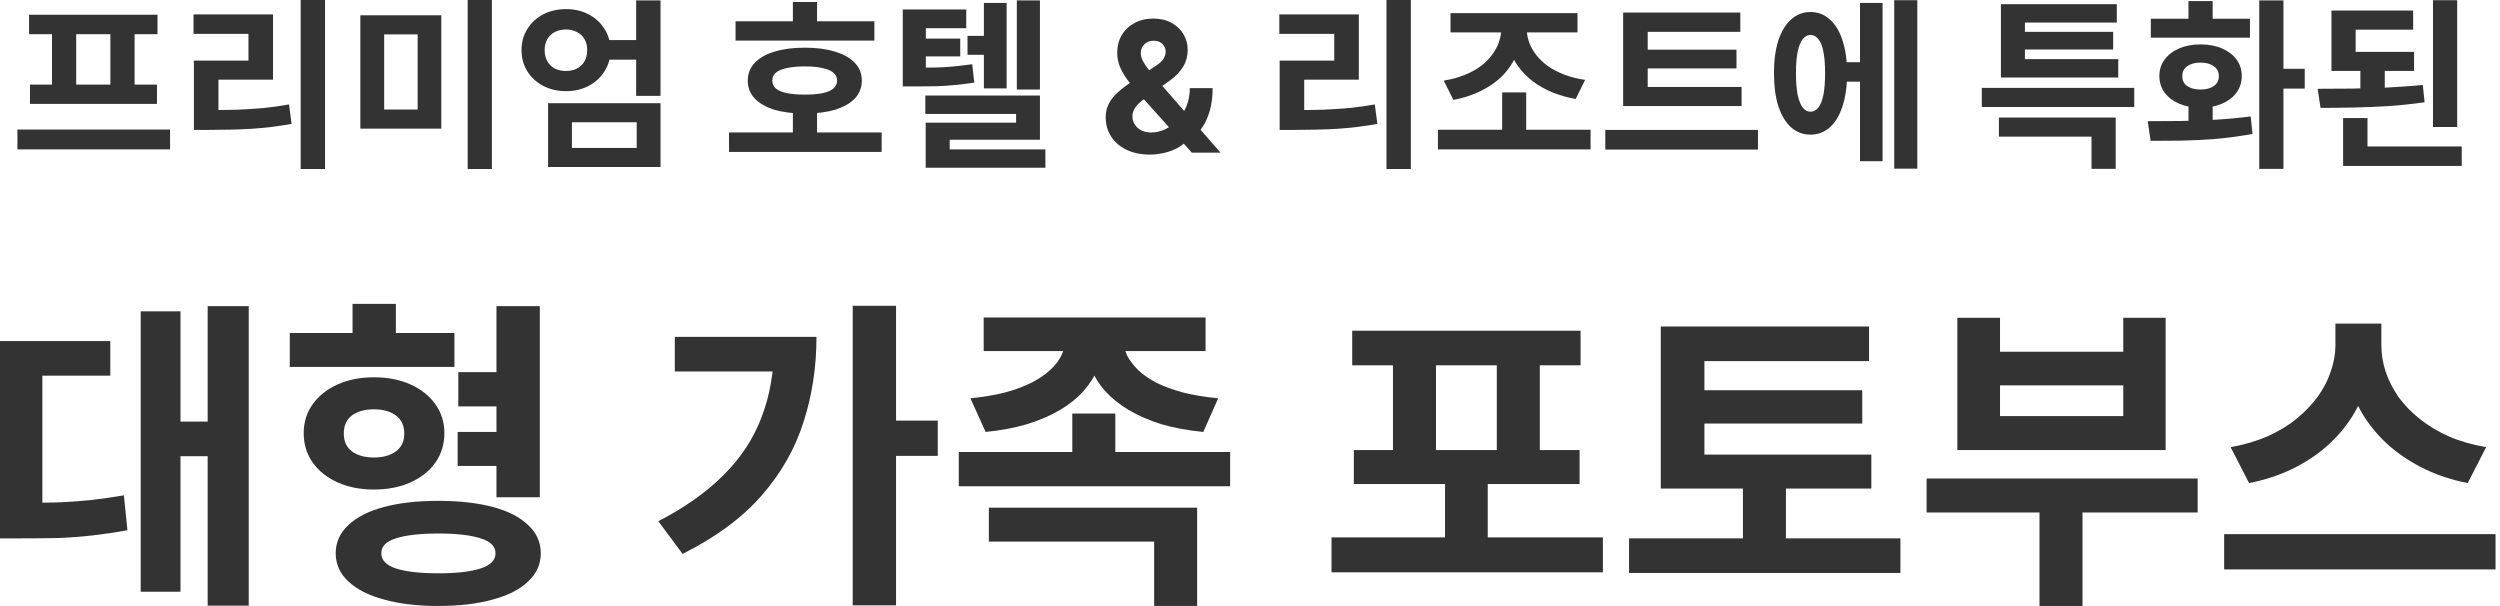
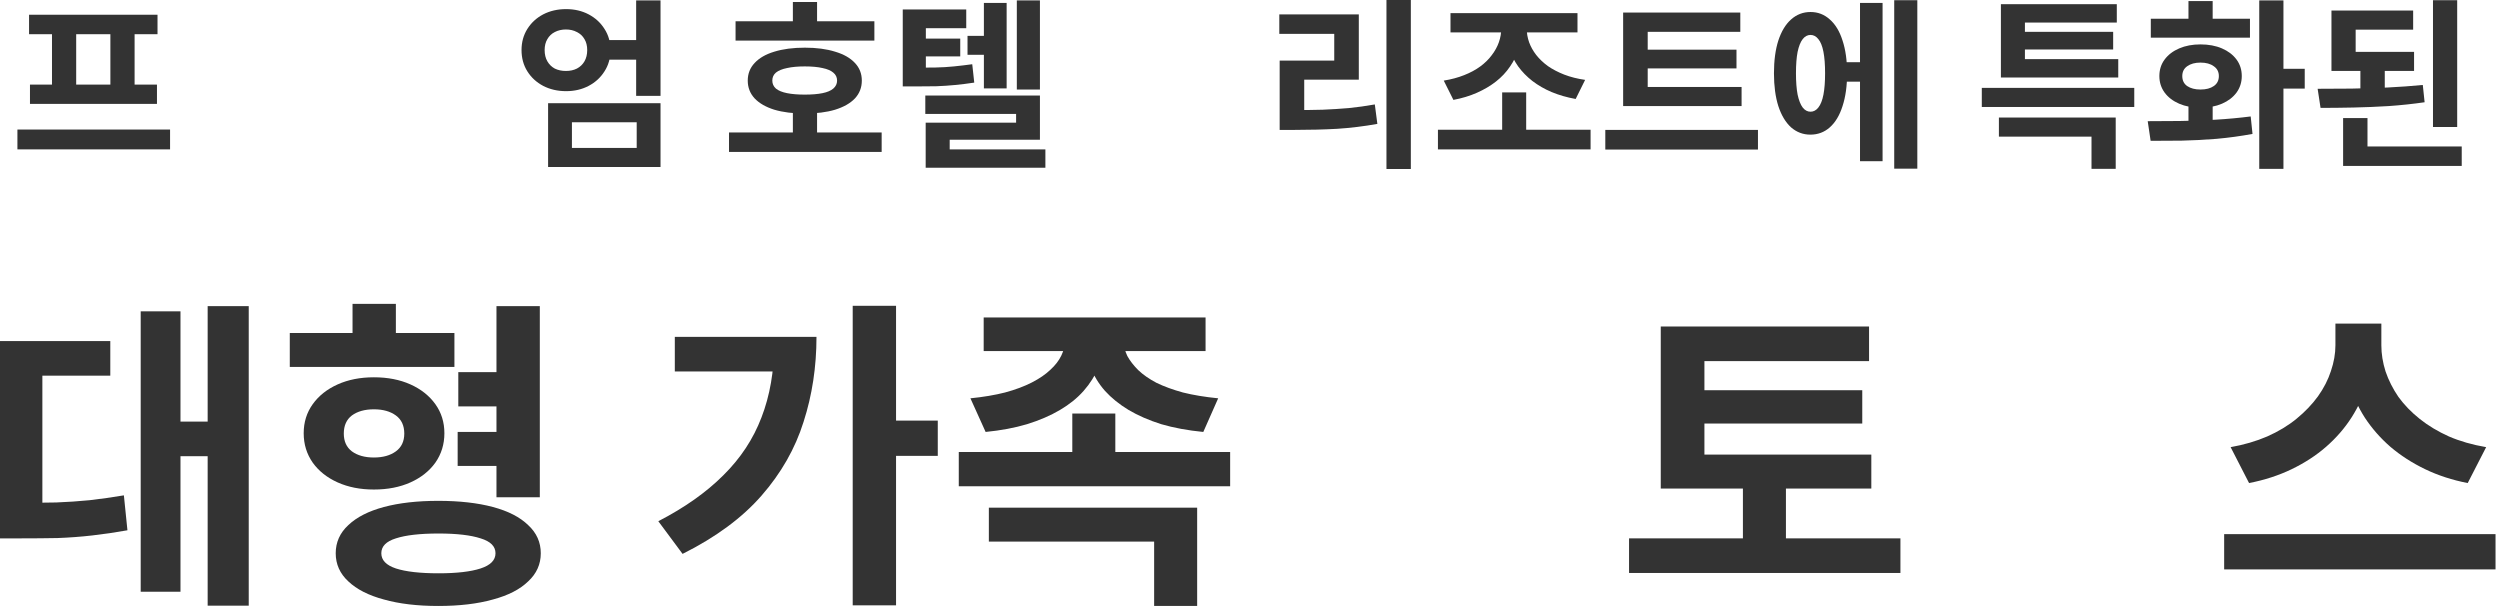
<svg xmlns="http://www.w3.org/2000/svg" fill="none" height="100%" overflow="visible" preserveAspectRatio="none" style="display: block;" viewBox="0 0 371 90" width="100%">
  <g id="Group 18787">
    <g id="   &amp;  ">
-       <path d="M345.989 7.695H358.247V10.53H345.989V7.695ZM350.282 9.531H353.9V14.31H350.282V9.531ZM345.989 1.566H358.112V4.401H349.58V8.883H345.989V1.566ZM361.055 0.027H364.646V18.846H361.055V0.027ZM347.717 21.735H365.321V24.624H347.717V21.735ZM347.717 17.523H351.335V22.842H347.717V17.523ZM344.369 16.011L343.937 13.176C345.521 13.176 347.195 13.167 348.959 13.149C350.723 13.113 352.505 13.059 354.305 12.987C356.123 12.897 357.869 12.771 359.543 12.609L359.813 15.174C358.067 15.426 356.294 15.615 354.494 15.741C352.712 15.849 350.966 15.921 349.256 15.957C347.546 15.993 345.917 16.011 344.369 16.011Z" fill="black" fill-opacity="0.8" id="Vector" />
+       <path d="M345.989 7.695H358.247V10.53H345.989V7.695M350.282 9.531H353.9V14.31H350.282V9.531ZM345.989 1.566H358.112V4.401H349.58V8.883H345.989V1.566ZM361.055 0.027H364.646V18.846H361.055V0.027ZM347.717 21.735H365.321V24.624H347.717V21.735ZM347.717 17.523H351.335V22.842H347.717V17.523ZM344.369 16.011L343.937 13.176C345.521 13.176 347.195 13.167 348.959 13.149C350.723 13.113 352.505 13.059 354.305 12.987C356.123 12.897 357.869 12.771 359.543 12.609L359.813 15.174C358.067 15.426 356.294 15.615 354.494 15.741C352.712 15.849 350.966 15.921 349.256 15.957C347.546 15.993 345.917 16.011 344.369 16.011Z" fill="black" fill-opacity="0.8" id="Vector" />
      <path d="M324.769 14.851H328.36V18.874H324.769V14.851ZM335.272 0.055H338.863V25.057H335.272V0.055ZM337.621 10.207H342.022V13.15H337.621V10.207ZM319.153 20.899L318.721 17.983C320.161 17.983 321.736 17.974 323.446 17.956C325.174 17.938 326.938 17.875 328.738 17.767C330.556 17.659 332.311 17.497 334.003 17.281L334.273 19.873C332.527 20.197 330.754 20.44 328.954 20.602C327.154 20.746 325.417 20.836 323.743 20.872C322.087 20.89 320.557 20.899 319.153 20.899ZM319.18 2.782H333.895V5.59H319.18V2.782ZM326.551 6.589C327.757 6.589 328.819 6.787 329.737 7.183C330.655 7.579 331.375 8.128 331.897 8.83C332.419 9.532 332.68 10.351 332.68 11.287C332.68 12.205 332.419 13.024 331.897 13.744C331.375 14.446 330.655 14.995 329.737 15.391C328.819 15.787 327.757 15.985 326.551 15.985C325.363 15.985 324.31 15.787 323.392 15.391C322.474 14.995 321.754 14.446 321.232 13.744C320.71 13.024 320.449 12.205 320.449 11.287C320.449 10.351 320.71 9.532 321.232 8.83C321.754 8.128 322.474 7.579 323.392 7.183C324.31 6.787 325.363 6.589 326.551 6.589ZM326.551 9.289C325.741 9.289 325.084 9.469 324.58 9.829C324.094 10.171 323.851 10.657 323.851 11.287C323.851 11.935 324.094 12.43 324.58 12.772C325.084 13.114 325.741 13.285 326.551 13.285C327.379 13.285 328.036 13.114 328.522 12.772C329.026 12.43 329.278 11.935 329.278 11.287C329.278 10.657 329.026 10.171 328.522 9.829C328.036 9.469 327.379 9.289 326.551 9.289ZM324.769 0.163H328.36V4.888H324.769V0.163Z" fill="black" fill-opacity="0.8" id="Vector_2" />
      <path d="M294.099 13.041H316.725V15.876H294.099V13.041ZM296.637 17.442H313.971V25.056H310.38V20.277H296.637V17.442ZM296.934 8.775H314.349V11.502H296.934V8.775ZM296.934 0.621H314.133V3.348H300.498V10.179H296.934V0.621ZM299.472 4.725H313.593V7.344H299.472V4.725Z" fill="black" fill-opacity="0.8" id="Vector_3" />
      <path d="M273.056 9.234H277.16V12.123H273.056V9.234ZM281.102 0.027H284.531V25.029H281.102V0.027ZM276.026 0.432H279.374V23.922H276.026V0.432ZM268.682 1.782C269.78 1.782 270.734 2.151 271.544 2.889C272.372 3.609 273.002 4.653 273.434 6.021C273.884 7.371 274.109 8.991 274.109 10.881C274.109 12.753 273.884 14.373 273.434 15.741C273.002 17.109 272.372 18.162 271.544 18.9C270.734 19.62 269.771 19.98 268.655 19.98C267.575 19.98 266.621 19.62 265.793 18.9C264.983 18.162 264.353 17.109 263.903 15.741C263.471 14.373 263.255 12.753 263.255 10.881C263.255 8.991 263.471 7.371 263.903 6.021C264.353 4.653 264.983 3.609 265.793 2.889C266.621 2.151 267.584 1.782 268.682 1.782ZM268.682 5.184C268.232 5.184 267.845 5.391 267.521 5.805C267.197 6.219 266.945 6.849 266.765 7.695C266.603 8.523 266.522 9.585 266.522 10.881C266.522 12.141 266.603 13.194 266.765 14.04C266.945 14.886 267.197 15.525 267.521 15.957C267.845 16.371 268.232 16.578 268.682 16.578C269.132 16.578 269.519 16.371 269.843 15.957C270.185 15.525 270.437 14.886 270.599 14.04C270.761 13.194 270.842 12.141 270.842 10.881C270.842 9.585 270.761 8.523 270.599 7.695C270.437 6.849 270.185 6.219 269.843 5.805C269.519 5.391 269.132 5.184 268.682 5.184Z" fill="black" fill-opacity="0.8" id="Vector_4" />
      <path d="M240.874 12.906H258.451V15.741H240.874V12.906ZM238.228 19.278H260.881V22.194H238.228V19.278ZM240.874 1.863H258.262V4.725H244.519V13.689H240.874V1.863ZM243.412 7.371H257.695V10.152H243.412V7.371Z" fill="black" fill-opacity="0.8" id="Vector_5" />
      <path d="M213.39 19.251H236.043V22.167H213.39V19.251ZM222.921 13.716H226.485V20.061H222.921V13.716ZM222.786 3.294H225.837V4.212C225.837 5.256 225.684 6.255 225.378 7.209C225.09 8.163 224.658 9.054 224.082 9.882C223.524 10.71 222.831 11.448 222.003 12.096C221.175 12.744 220.23 13.302 219.168 13.77C218.106 14.238 216.945 14.589 215.685 14.823L214.254 11.961C215.37 11.781 216.378 11.511 217.278 11.151C218.196 10.791 218.997 10.359 219.681 9.855C220.365 9.351 220.932 8.793 221.382 8.181C221.85 7.569 222.201 6.93 222.435 6.264C222.669 5.598 222.786 4.914 222.786 4.212V3.294ZM223.542 3.294H226.566V4.212C226.566 4.914 226.683 5.598 226.917 6.264C227.151 6.912 227.502 7.542 227.97 8.154C228.438 8.748 229.014 9.297 229.698 9.801C230.4 10.287 231.21 10.71 232.128 11.07C233.064 11.43 234.099 11.691 235.233 11.853L233.829 14.688C232.533 14.454 231.345 14.112 230.265 13.662C229.203 13.212 228.249 12.663 227.403 12.015C226.575 11.367 225.873 10.647 225.297 9.855C224.721 9.045 224.28 8.163 223.974 7.209C223.686 6.255 223.542 5.256 223.542 4.212V3.294ZM215.253 1.944H234.099V4.806H215.253V1.944Z" fill="black" fill-opacity="0.8" id="Vector_6" />
      <path d="M205.751 0H209.369V25.083H205.751V0ZM189.902 16.335H192.116C193.592 16.335 194.987 16.317 196.301 16.281C197.615 16.227 198.902 16.146 200.162 16.038C201.422 15.912 202.709 15.732 204.023 15.498L204.401 18.387C202.385 18.747 200.396 18.99 198.434 19.116C196.49 19.224 194.384 19.278 192.116 19.278H189.902V16.335ZM189.848 2.133H201.647V11.826H193.547V17.442H189.902V8.991H198.002V5.022H189.848V2.133Z" fill="black" fill-opacity="0.8" id="Vector_7" />
-       <path d="M170.654 22.941C169.299 22.941 168.129 22.698 167.145 22.212C166.161 21.726 165.403 21.068 164.873 20.237C164.349 19.399 164.086 18.466 164.086 17.437C164.086 16.67 164.24 15.989 164.547 15.395C164.853 14.8 165.282 14.254 165.831 13.755C166.381 13.25 167.02 12.749 167.749 12.25L171.556 9.748C172.048 9.434 172.409 9.105 172.639 8.76C172.869 8.408 172.984 8.028 172.984 7.619C172.984 7.229 172.828 6.868 172.514 6.536C172.201 6.203 171.757 6.04 171.182 6.047C170.798 6.047 170.466 6.133 170.184 6.305C169.903 6.472 169.683 6.692 169.523 6.967C169.369 7.235 169.293 7.536 169.293 7.868C169.293 8.277 169.408 8.693 169.638 9.115C169.868 9.537 170.175 9.984 170.558 10.457C170.942 10.924 171.361 11.429 171.814 11.972L181.124 22.653H176.867L169.101 14.005C168.59 13.423 168.078 12.816 167.567 12.183C167.062 11.544 166.64 10.866 166.301 10.15C165.962 9.428 165.793 8.645 165.793 7.801C165.793 6.849 166.014 5.992 166.455 5.232C166.902 4.471 167.529 3.87 168.334 3.429C169.139 2.982 170.079 2.758 171.153 2.758C172.201 2.758 173.106 2.972 173.866 3.4C174.633 3.822 175.221 4.385 175.63 5.088C176.046 5.784 176.254 6.551 176.254 7.389C176.254 8.316 176.024 9.156 175.563 9.911C175.11 10.658 174.47 11.329 173.646 11.924L169.638 14.81C169.095 15.206 168.692 15.612 168.43 16.028C168.174 16.437 168.046 16.83 168.046 17.207C168.046 17.674 168.161 18.092 168.391 18.463C168.622 18.834 168.948 19.128 169.369 19.345C169.791 19.556 170.287 19.662 170.856 19.662C171.546 19.662 172.227 19.505 172.898 19.192C173.575 18.872 174.189 18.422 174.739 17.84C175.295 17.252 175.739 16.555 176.072 15.75C176.404 14.944 176.57 14.053 176.57 13.075H179.955C179.955 14.276 179.824 15.36 179.562 16.325C179.299 17.284 178.935 18.121 178.469 18.837C178.002 19.547 177.468 20.128 176.867 20.582C176.676 20.703 176.49 20.819 176.311 20.927C176.132 21.036 175.947 21.151 175.755 21.272C175.026 21.86 174.211 22.285 173.31 22.548C172.415 22.81 171.53 22.941 170.654 22.941Z" fill="black" fill-opacity="0.8" id="Vector_8" />
      <path d="M143.58 5.32H147.36V8.128H143.58V5.32ZM133.968 10.045H135.696C136.848 10.045 137.892 10.036 138.828 10.018C139.764 10 140.673 9.946 141.555 9.856C142.437 9.766 143.346 9.658 144.282 9.532L144.579 12.259C143.625 12.403 142.689 12.52 141.771 12.61C140.853 12.7 139.908 12.763 138.936 12.799C137.964 12.817 136.884 12.826 135.696 12.826H133.968V10.045ZM133.968 1.405H143.391V4.186H137.397V11.962H133.968V1.405ZM136.425 5.725H142.5V8.371H136.425V5.725ZM150.897 0.055H154.326V13.285H150.897V0.055ZM146.01 0.433H149.385V13.123H146.01V0.433ZM137.316 14.176H154.326V20.737H140.934V23.896H137.37V18.199H150.789V16.903H137.316V14.176ZM137.37 22.168H155.136V24.895H137.37V22.168Z" fill="black" fill-opacity="0.8" id="Vector_9" />
      <path d="M109.157 3.159H129.758V6.021H109.157V3.159ZM108.185 19.656H130.838V22.545H108.185V19.656ZM117.662 16.335H121.253V20.79H117.662V16.335ZM119.444 7.074C121.172 7.074 122.666 7.272 123.926 7.668C125.204 8.046 126.185 8.604 126.869 9.342C127.553 10.062 127.895 10.935 127.895 11.961C127.895 12.987 127.553 13.869 126.869 14.607C126.185 15.327 125.204 15.885 123.926 16.281C122.666 16.659 121.163 16.848 119.417 16.848C117.689 16.848 116.186 16.659 114.908 16.281C113.648 15.885 112.676 15.327 111.992 14.607C111.308 13.869 110.966 12.987 110.966 11.961C110.966 10.935 111.308 10.062 111.992 9.342C112.676 8.604 113.648 8.046 114.908 7.668C116.186 7.272 117.698 7.074 119.444 7.074ZM119.417 9.855C118.391 9.855 117.518 9.936 116.798 10.098C116.078 10.242 115.529 10.467 115.151 10.773C114.791 11.079 114.611 11.475 114.611 11.961C114.611 12.429 114.791 12.825 115.151 13.149C115.529 13.455 116.078 13.68 116.798 13.824C117.518 13.968 118.391 14.04 119.417 14.04C120.479 14.04 121.361 13.968 122.063 13.824C122.765 13.68 123.296 13.455 123.656 13.149C124.034 12.825 124.223 12.429 124.223 11.961C124.223 11.475 124.034 11.079 123.656 10.773C123.296 10.467 122.765 10.242 122.063 10.098C121.361 9.936 120.479 9.855 119.417 9.855ZM117.662 0.297H121.253V4.941H117.662V0.297Z" fill="black" fill-opacity="0.8" id="Vector_10" />
      <path d="M89.275 5.941H95.188V8.857H89.275V5.941ZM84.01 1.351C85.252 1.351 86.368 1.612 87.358 2.134C88.348 2.656 89.131 3.376 89.707 4.294C90.301 5.212 90.598 6.256 90.598 7.426C90.598 8.614 90.301 9.667 89.707 10.585C89.131 11.503 88.348 12.223 87.358 12.745C86.368 13.267 85.252 13.528 84.01 13.528C82.75 13.528 81.616 13.267 80.608 12.745C79.618 12.223 78.835 11.503 78.259 10.585C77.683 9.667 77.395 8.614 77.395 7.426C77.395 6.256 77.683 5.212 78.259 4.294C78.835 3.376 79.618 2.656 80.608 2.134C81.616 1.612 82.75 1.351 84.01 1.351ZM83.983 4.375C83.371 4.375 82.822 4.501 82.336 4.753C81.868 4.987 81.499 5.338 81.229 5.806C80.959 6.256 80.824 6.796 80.824 7.426C80.824 8.074 80.959 8.632 81.229 9.1C81.499 9.568 81.868 9.928 82.336 10.18C82.822 10.414 83.371 10.531 83.983 10.531C84.595 10.531 85.135 10.414 85.603 10.18C86.089 9.928 86.467 9.568 86.737 9.1C87.007 8.632 87.142 8.074 87.142 7.426C87.142 6.796 87.007 6.256 86.737 5.806C86.467 5.338 86.089 4.987 85.603 4.753C85.135 4.501 84.595 4.375 83.983 4.375ZM94.405 0.055H98.023V14.23H94.405V0.055ZM81.337 15.31H98.023V24.787H81.337V15.31ZM94.486 18.145H84.874V21.952H94.486V18.145Z" fill="black" fill-opacity="0.8" id="Vector_11" />
-       <path d="M53.475 2.268H65.49V19.089H53.475V2.268ZM61.98 5.103H57.012V16.254H61.98V5.103ZM69.405 0H72.996V25.083H69.405V0Z" fill="black" fill-opacity="0.8" id="Vector_12" />
-       <path d="M44.621 0H48.239V25.083H44.621V0ZM28.772 16.335H30.986C32.462 16.335 33.857 16.317 35.171 16.281C36.485 16.227 37.772 16.146 39.032 16.038C40.292 15.912 41.579 15.732 42.893 15.498L43.271 18.387C41.255 18.747 39.266 18.99 37.304 19.116C35.36 19.224 33.254 19.278 30.986 19.278H28.772V16.335ZM28.718 2.133H40.517V11.826H32.417V17.442H28.772V8.991H36.872V5.022H28.718V2.133Z" fill="black" fill-opacity="0.8" id="Vector_13" />
      <path d="M2.585 19.224H25.238V22.167H2.585V19.224ZM4.313 2.187H23.375V5.076H4.313V2.187ZM4.448 12.555H23.294V15.417H4.448V12.555ZM7.715 4.86H11.306V12.825H7.715V4.86ZM16.381 4.86H19.973V12.825H16.381V4.86Z" fill="black" fill-opacity="0.8" id="Vector_14" />
    </g>
    <g id="   ">
      <path d="M346.577 48.021H352.097V51.237C352.097 53.157 351.825 55.029 351.281 56.853C350.769 58.645 350.001 60.341 348.977 61.941C347.953 63.541 346.689 64.997 345.185 66.309C343.713 67.589 342.017 68.693 340.097 69.621C338.177 70.549 336.065 71.237 333.761 71.685L331.025 66.357C333.009 66.005 334.817 65.477 336.449 64.773C338.113 64.037 339.569 63.157 340.817 62.133C342.065 61.109 343.121 60.005 343.985 58.821C344.849 57.605 345.489 56.357 345.905 55.077C346.353 53.765 346.577 52.485 346.577 51.237V48.021ZM347.825 48.021H353.393V51.237C353.393 52.517 353.601 53.813 354.017 55.125C354.465 56.437 355.105 57.701 355.937 58.917C356.801 60.101 357.857 61.189 359.105 62.181C360.353 63.173 361.793 64.037 363.425 64.773C365.057 65.477 366.897 66.005 368.945 66.357L366.209 71.685C363.905 71.237 361.793 70.549 359.873 69.621C357.953 68.693 356.241 67.589 354.737 66.309C353.265 65.029 352.001 63.589 350.945 61.989C349.921 60.389 349.137 58.677 348.593 56.853C348.081 55.029 347.825 53.157 347.825 51.237V48.021ZM330.065 79.269H370.337V84.501H330.065V79.269Z" fill="black" fill-opacity="0.8" id="Vector_15" />
-       <path d="M285.908 71.013H326.132V76.053H285.908V71.013ZM302.66 73.557H309.044V89.925H302.66V73.557ZM290.468 47.157H296.804V52.197H315.092V47.157H321.38V66.789H290.468V47.157ZM296.804 57.189V61.749H315.092V57.189H296.804Z" fill="black" fill-opacity="0.8" id="Vector_16" />
      <path d="M246.456 67.461H277.704V72.501H246.456V67.461ZM241.752 79.893H282.024V85.029H241.752V79.893ZM258.648 70.005H265.032V82.149H258.648V70.005ZM246.456 48.453H277.368V53.589H252.936V69.333H246.456V48.453ZM250.968 57.909H276.36V62.853H250.968V57.909Z" fill="black" fill-opacity="0.8" id="Vector_17" />
-       <path d="M197.596 79.749H237.868V84.933H197.596V79.749ZM214.444 69.669H220.78V82.053H214.444V69.669ZM200.668 49.077H234.556V54.213H200.668V49.077ZM200.908 66.789H234.412V71.829H200.908V66.789ZM206.716 53.301H213.1V67.365H206.716V53.301ZM222.124 53.301H228.508V67.365H222.124V53.301Z" fill="black" fill-opacity="0.8" id="Vector_18" />
      <path d="M158.026 49.557H163.69V50.613C163.69 51.989 163.45 53.301 162.97 54.549C162.49 55.765 161.77 56.917 160.81 58.005C159.882 59.061 158.714 60.005 157.306 60.837C155.898 61.669 154.266 62.373 152.41 62.949C150.586 63.493 148.538 63.877 146.266 64.101L144.01 59.109C145.93 58.917 147.642 58.629 149.146 58.245C150.682 57.829 152.01 57.333 153.13 56.757C154.25 56.181 155.162 55.557 155.866 54.885C156.602 54.213 157.146 53.509 157.498 52.773C157.85 52.037 158.026 51.317 158.026 50.613V49.557ZM161.146 49.557H166.762V50.613C166.762 51.349 166.938 52.085 167.29 52.821C167.674 53.525 168.218 54.229 168.922 54.933C169.626 55.605 170.522 56.229 171.61 56.805C172.73 57.349 174.042 57.829 175.546 58.245C177.082 58.629 178.826 58.917 180.778 59.109L178.57 64.101C176.266 63.877 174.186 63.493 172.33 62.949C170.506 62.373 168.89 61.669 167.482 60.837C166.106 60.005 164.938 59.061 163.978 58.005C163.05 56.949 162.346 55.797 161.866 54.549C161.386 53.301 161.146 51.989 161.146 50.613V49.557ZM145.978 47.109H178.906V52.101H145.978V47.109ZM142.282 67.077H182.554V72.165H142.282V67.077ZM159.13 61.365H165.514V69.333H159.13V61.365ZM146.746 75.333H177.658V89.925H171.274V80.373H146.746V75.333Z" fill="black" fill-opacity="0.8" id="Vector_19" />
      <path d="M126.542 45.381H132.974V89.829H126.542V45.381ZM131.342 62.421H139.166V67.653H131.342V62.421ZM114.878 49.989H121.166C121.166 54.437 120.526 58.645 119.246 62.613C117.998 66.581 115.918 70.229 113.006 73.557C110.126 76.853 106.222 79.733 101.294 82.197L97.694 77.349C101.598 75.333 104.814 73.061 107.342 70.533C109.902 68.005 111.79 65.141 113.006 61.941C114.254 58.709 114.878 55.109 114.878 51.141V49.989ZM100.142 49.989H118.19V55.125H100.142V49.989Z" fill="black" fill-opacity="0.8" id="Vector_20" />
      <path d="M68.012 55.222H76.124V60.31H68.012V55.222ZM67.916 64.102H76.028V69.142H67.916V64.102ZM43.004 49.414H67.436V54.454H43.004V49.414ZM55.484 55.99C57.532 55.99 59.34 56.342 60.908 57.046C62.476 57.75 63.708 58.726 64.604 59.974C65.5 61.222 65.948 62.662 65.948 64.294C65.948 65.926 65.5 67.382 64.604 68.662C63.708 69.91 62.476 70.886 60.908 71.59C59.34 72.294 57.532 72.646 55.484 72.646C53.468 72.646 51.676 72.294 50.108 71.59C48.54 70.886 47.308 69.91 46.412 68.662C45.516 67.382 45.068 65.926 45.068 64.294C45.068 62.662 45.516 61.222 46.412 59.974C47.308 58.726 48.54 57.75 50.108 57.046C51.676 56.342 53.468 55.99 55.484 55.99ZM55.484 60.742C54.14 60.742 53.052 61.046 52.22 61.654C51.42 62.262 51.02 63.158 51.02 64.342C51.02 65.494 51.42 66.374 52.22 66.982C53.052 67.59 54.14 67.894 55.484 67.894C56.828 67.894 57.916 67.59 58.748 66.982C59.58 66.374 59.996 65.494 59.996 64.342C59.996 63.158 59.58 62.262 58.748 61.654C57.916 61.046 56.828 60.742 55.484 60.742ZM52.316 45.094H58.748V52.918H52.316V45.094ZM73.676 45.43H80.108V73.798H73.676V45.43ZM65.036 74.326C68.172 74.326 70.876 74.63 73.148 75.238C75.42 75.846 77.164 76.742 78.38 77.926C79.628 79.078 80.252 80.47 80.252 82.102C80.252 83.734 79.628 85.126 78.38 86.278C77.164 87.462 75.42 88.358 73.148 88.966C70.876 89.606 68.172 89.926 65.036 89.926C61.932 89.926 59.244 89.606 56.972 88.966C54.7 88.358 52.94 87.462 51.692 86.278C50.444 85.126 49.82 83.734 49.82 82.102C49.82 80.47 50.444 79.078 51.692 77.926C52.94 76.742 54.7 75.846 56.972 75.238C59.244 74.63 61.932 74.326 65.036 74.326ZM65.084 79.174C62.332 79.174 60.22 79.414 58.748 79.894C57.308 80.342 56.588 81.078 56.588 82.102C56.588 83.126 57.308 83.878 58.748 84.358C60.22 84.838 62.332 85.078 65.084 85.078C67.772 85.078 69.852 84.838 71.324 84.358C72.796 83.878 73.532 83.126 73.532 82.102C73.532 81.078 72.796 80.342 71.324 79.894C69.852 79.414 67.772 79.174 65.084 79.174Z" fill="black" fill-opacity="0.8" id="Vector_21" />
      <path d="M30.816 45.43H36.912V89.878H30.816V45.43ZM24.912 62.566H32.304V67.702H24.912V62.566ZM20.88 46.198H26.784V87.814H20.88V46.198ZM0 74.614H3.072C4.928 74.614 6.688 74.598 8.352 74.566C10.016 74.502 11.664 74.39 13.296 74.23C14.96 74.038 16.656 73.798 18.384 73.51L18.912 78.694C17.12 79.014 15.376 79.27 13.68 79.462C11.984 79.654 10.272 79.782 8.544 79.846C6.816 79.878 4.992 79.894 3.072 79.894H0V74.614ZM0 50.614H16.368V55.75H6.288V77.158H0V50.614Z" fill="black" fill-opacity="0.8" id="Vector_22" />
    </g>
  </g>
</svg>